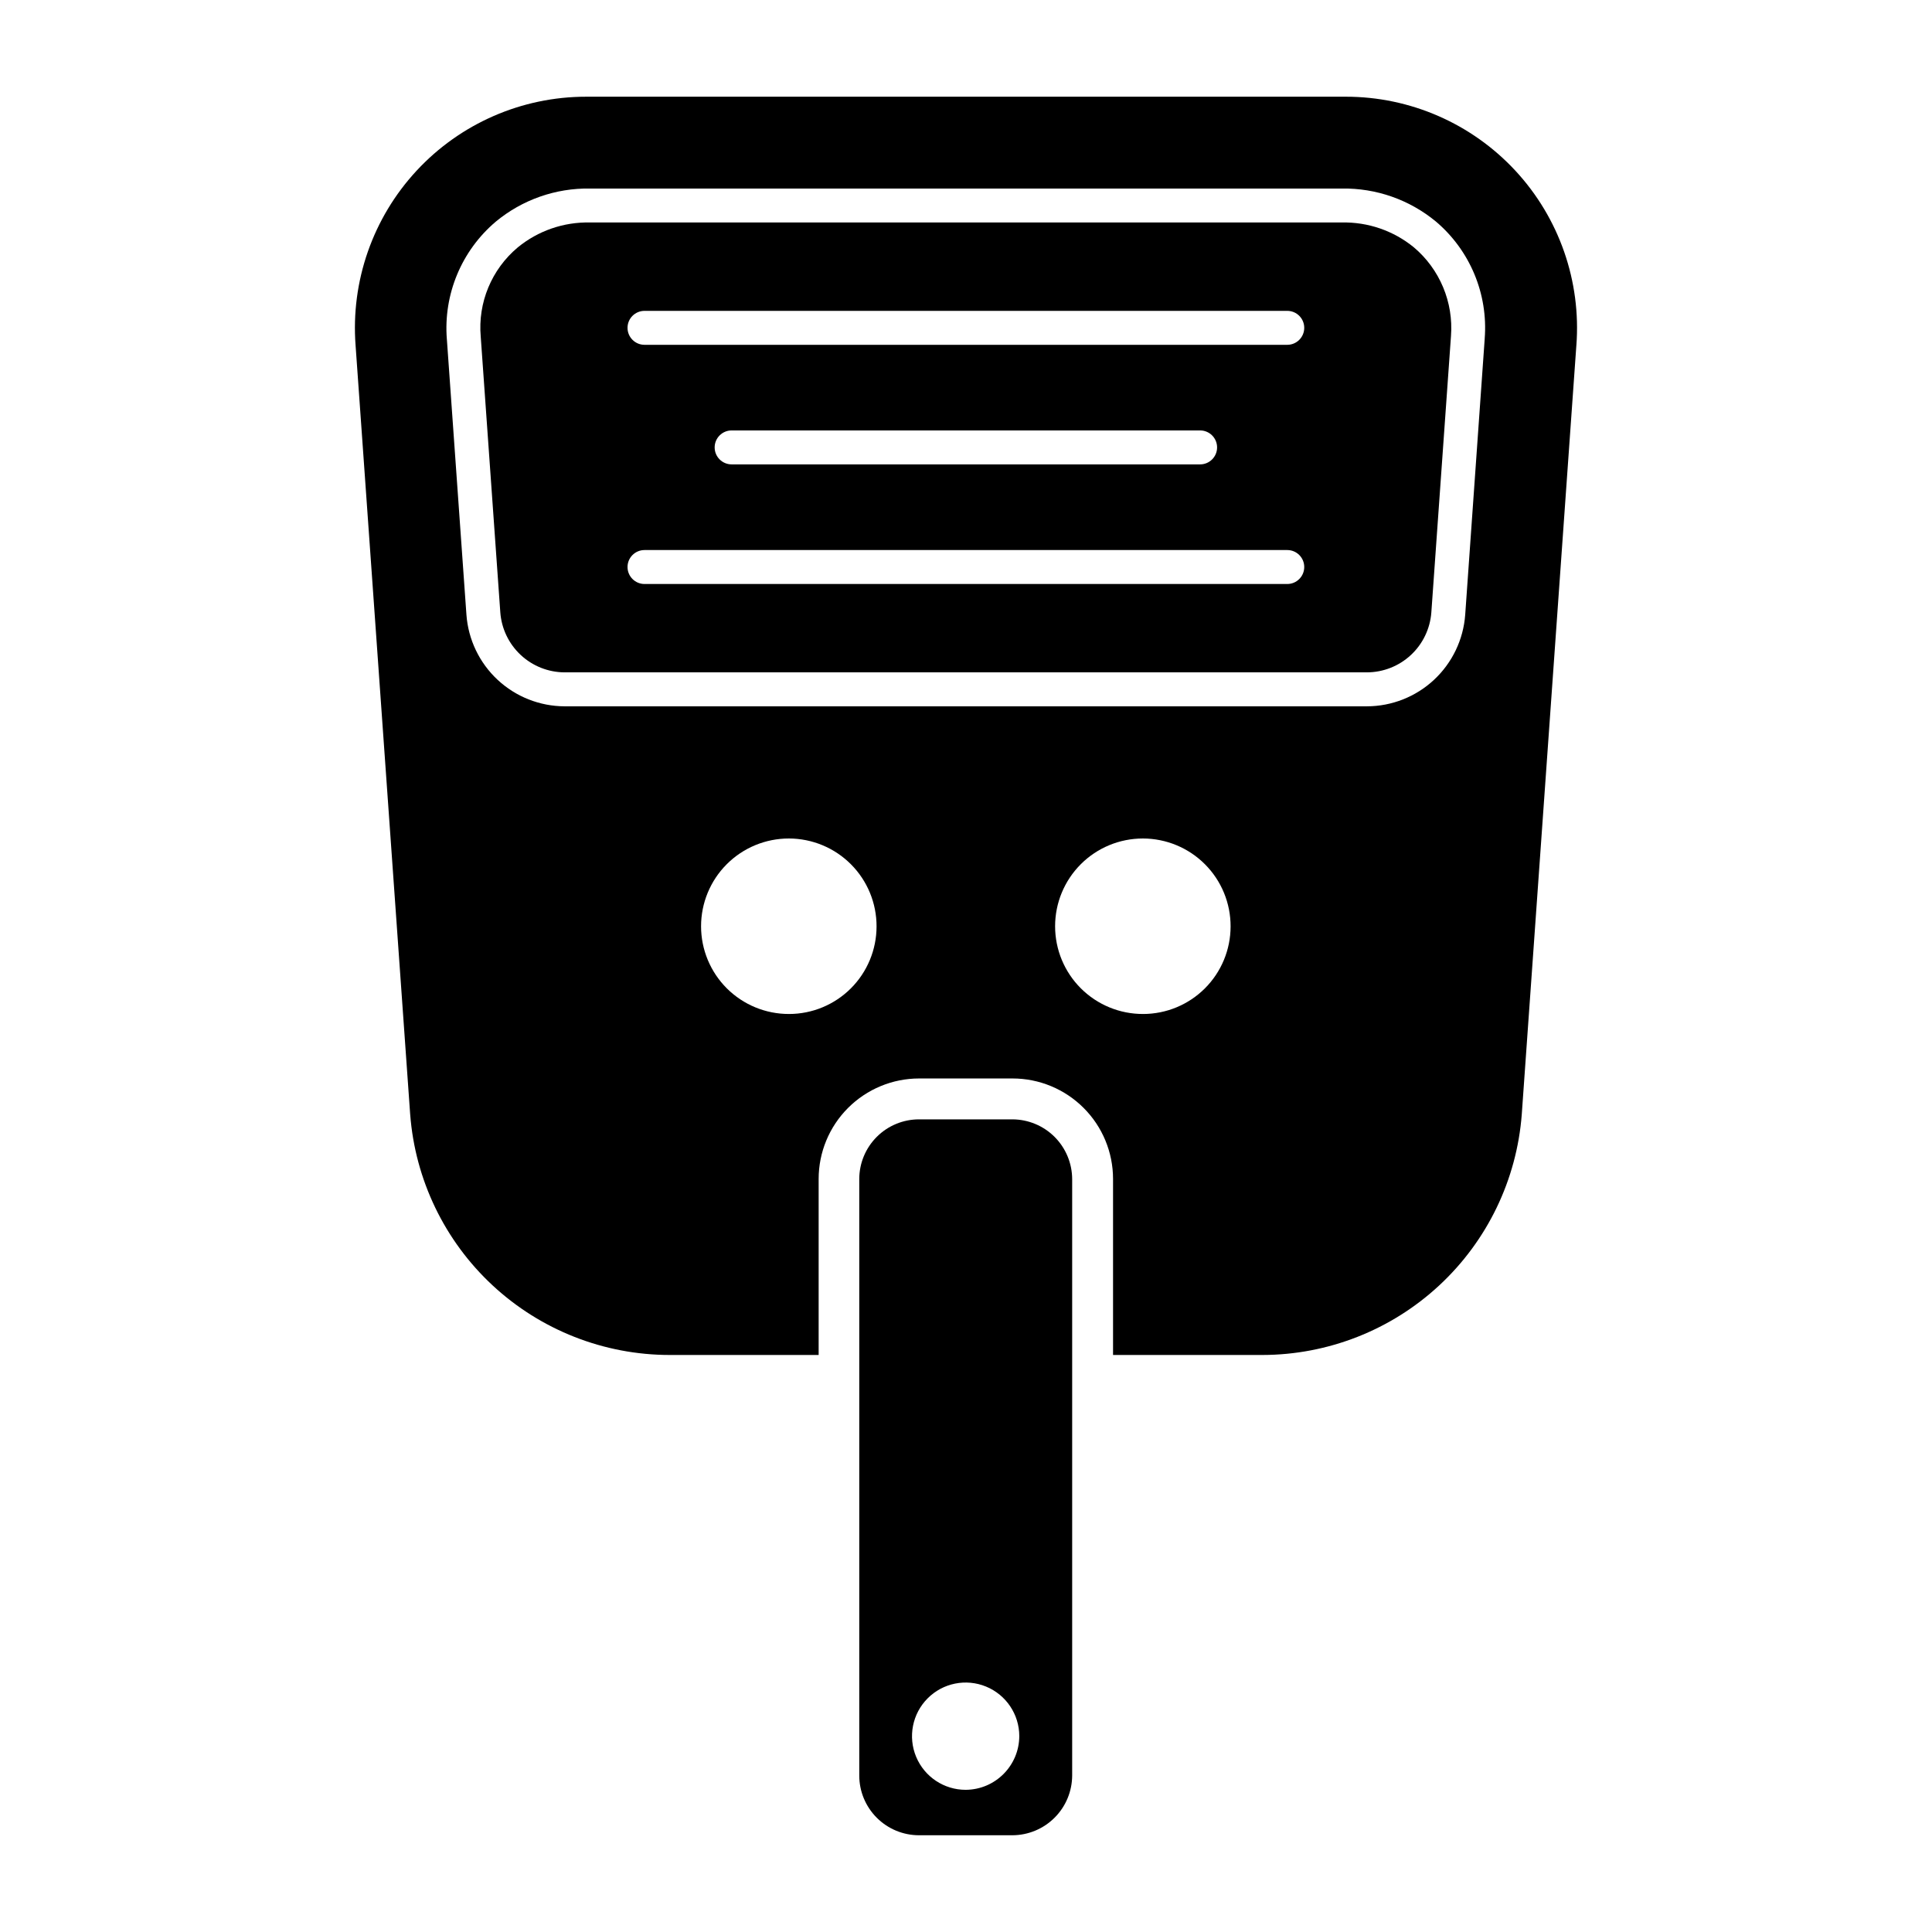
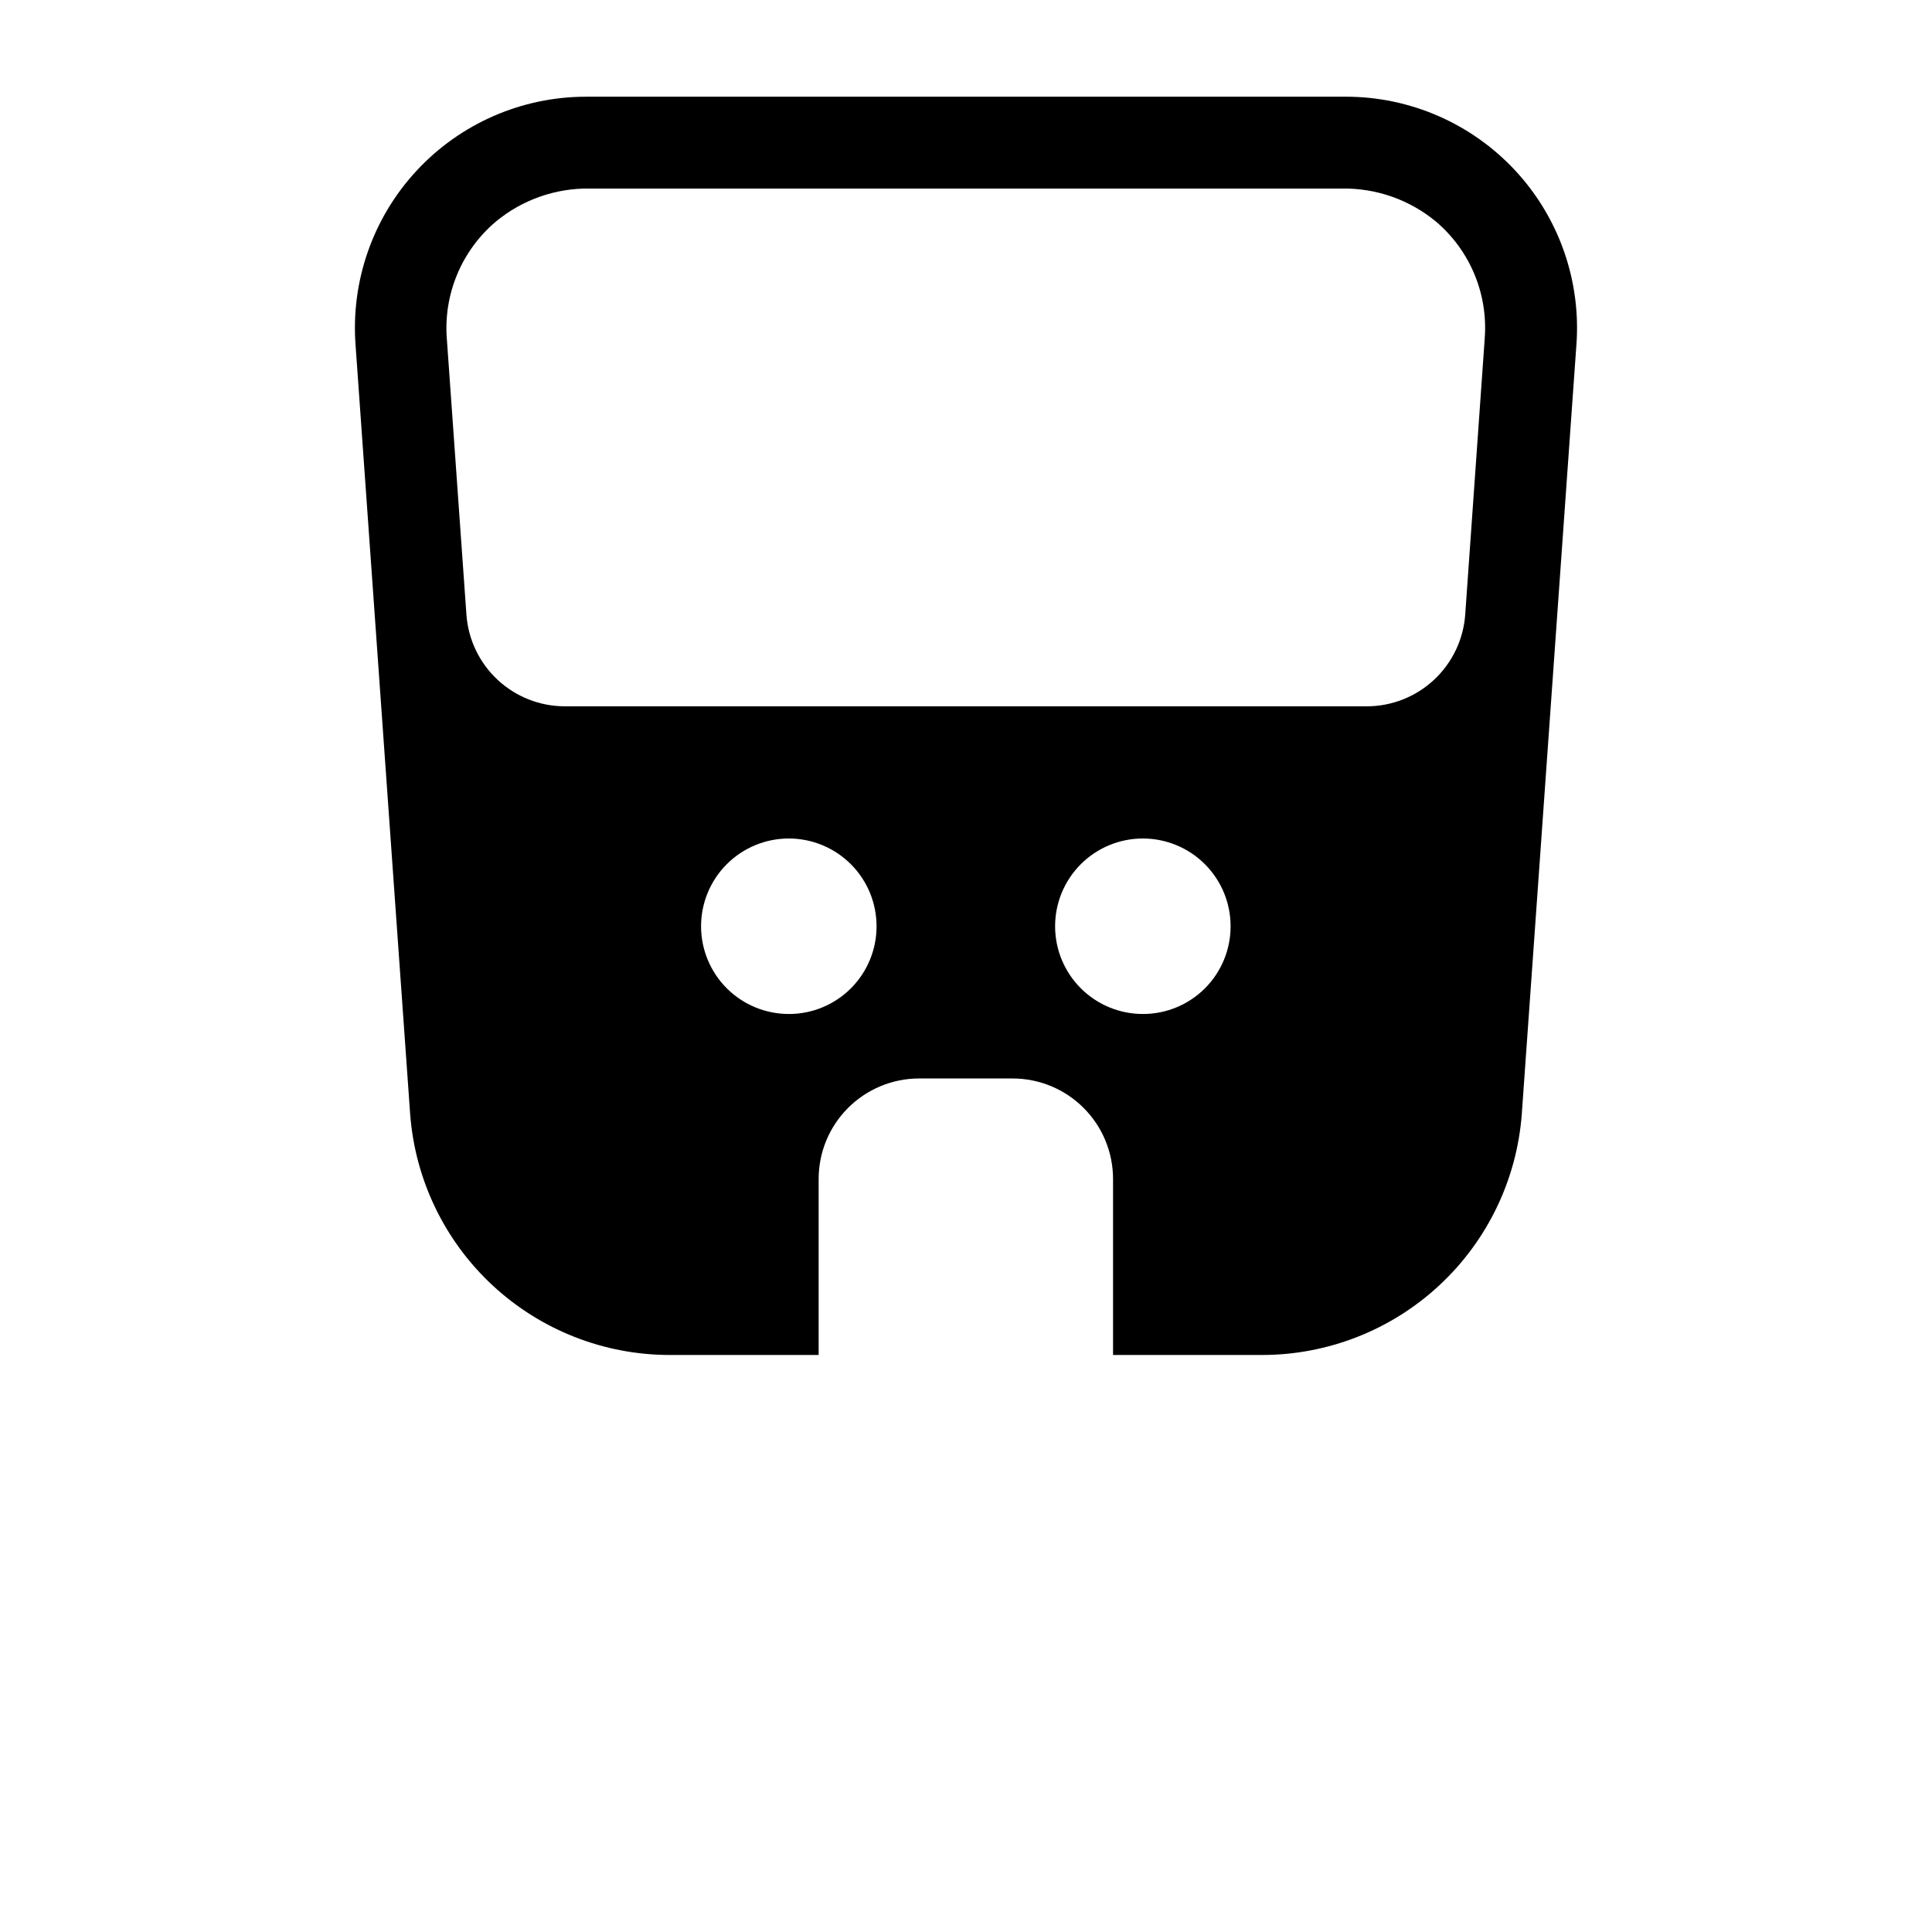
<svg xmlns="http://www.w3.org/2000/svg" fill="#000000" width="800px" height="800px" version="1.1" viewBox="144 144 512 512">
  <g>
-     <path d="m499.59 202.96h-199.28c-6.949-0.145-13.727 2.199-19.102 6.609-6.938 5.809-10.602 14.641-9.809 23.656l5.188 73.074c0.32 4.309 2.254 8.336 5.414 11.281 3.16 2.945 7.316 4.59 11.637 4.602h212.63c4.32-0.016 8.477-1.656 11.637-4.602 3.16-2.945 5.094-6.973 5.414-11.281l5.203-73.211c0.699-8.984-2.969-17.758-9.859-23.562-5.375-4.387-12.137-6.715-19.074-6.566zm-14.449 95.805h-170.34c-2.484 0-4.5-2.016-4.5-4.5s2.016-4.496 4.5-4.496h170.34c2.484 0 4.496 2.012 4.496 4.496s-2.012 4.5-4.496 4.5zm-151.75-36.195c0-2.484 2.016-4.5 4.5-4.5h124.15c2.484 0 4.5 2.016 4.5 4.5s-2.016 4.496-4.5 4.496h-124.15c-2.484 0-4.5-2.012-4.5-4.496zm151.75-27.191h-170.34c-2.484 0-4.5-2.016-4.5-4.5 0-2.484 2.016-4.496 4.5-4.496h170.34c2.484 0 4.496 2.012 4.496 4.496 0 2.484-2.012 4.5-4.496 4.5z" />
-     <path d="m412.3 440.64h-24.75c-4.199 0-8.227 1.668-11.195 4.637-2.973 2.973-4.641 7-4.641 11.199v158.05c0 4.199 1.668 8.227 4.641 11.195 2.969 2.973 6.996 4.641 11.195 4.641h24.75c4.195-0.016 8.215-1.691 11.18-4.656 2.969-2.965 4.641-6.984 4.656-11.18v-158.05c-0.016-4.195-1.688-8.215-4.652-11.184-2.969-2.965-6.988-4.637-11.184-4.652zm-12.355 177.68c-5.75 0.016-10.941-3.434-13.156-8.742-2.215-5.305-1.012-11.422 3.043-15.496 4.055-4.078 10.164-5.309 15.484-3.121 5.316 2.188 8.793 7.359 8.805 13.109-0.02 7.836-6.344 14.191-14.176 14.25z" />
    <path d="m500.65 169.63h-201.31c-17.062-0.008-33.352 7.106-44.949 19.617-11.598 12.512-17.453 29.297-16.156 46.309l14.465 203.75h0.004c1.312 17.336 9.125 33.535 21.867 45.359 12.746 11.824 29.48 18.402 46.867 18.418h39.512v-46.645c0-7.066 2.805-13.84 7.801-18.832 4.992-4.992 11.766-7.801 18.828-7.801h24.762c7.062 0 13.836 2.809 18.828 7.801 4.996 4.992 7.801 11.766 7.801 18.832v46.645h39.586c17.379-0.027 34.109-6.609 46.852-18.43 12.742-11.824 20.555-28.016 21.879-45.348l14.465-203.75h0.004c1.297-17.012-4.555-33.797-16.152-46.309-11.602-12.512-27.891-19.625-44.953-19.617zm-147.54 243.09v-0.004c-6.176 0.02-12.105-2.422-16.48-6.777-4.371-4.359-6.836-10.277-6.84-16.453-0.004-6.176 2.445-12.098 6.812-16.465 4.363-4.367 10.289-6.816 16.465-6.812 6.172 0.008 12.094 2.469 16.449 6.844 4.359 4.371 6.801 10.301 6.781 16.477-0.008 6.148-2.453 12.043-6.801 16.391-4.352 4.348-10.246 6.793-16.395 6.797zm93.824 0v-0.004c-6.176 0.02-12.105-2.422-16.48-6.777-4.375-4.359-6.836-10.277-6.84-16.453-0.008-6.176 2.445-12.098 6.812-16.465 4.363-4.367 10.289-6.816 16.465-6.812 6.172 0.008 12.094 2.469 16.449 6.844 4.359 4.371 6.801 10.301 6.781 16.477-0.008 6.148-2.453 12.043-6.801 16.391-4.352 4.348-10.246 6.793-16.395 6.797zm90.531-178.98-5.172 73.195c-0.488 6.578-3.441 12.727-8.266 17.223-4.824 4.496-11.168 7.004-17.762 7.023h-212.63c-6.594-0.02-12.938-2.527-17.762-7.023-4.828-4.496-7.777-10.645-8.262-17.223l-5.188-73.051h-0.004c-0.941-11.859 3.883-23.445 12.957-31.137 7.008-5.812 15.863-8.926 24.965-8.781h199.24c9.082-0.152 17.922 2.941 24.926 8.723 9.062 7.664 13.883 19.219 12.953 31.051z" />
  </g>
</svg>